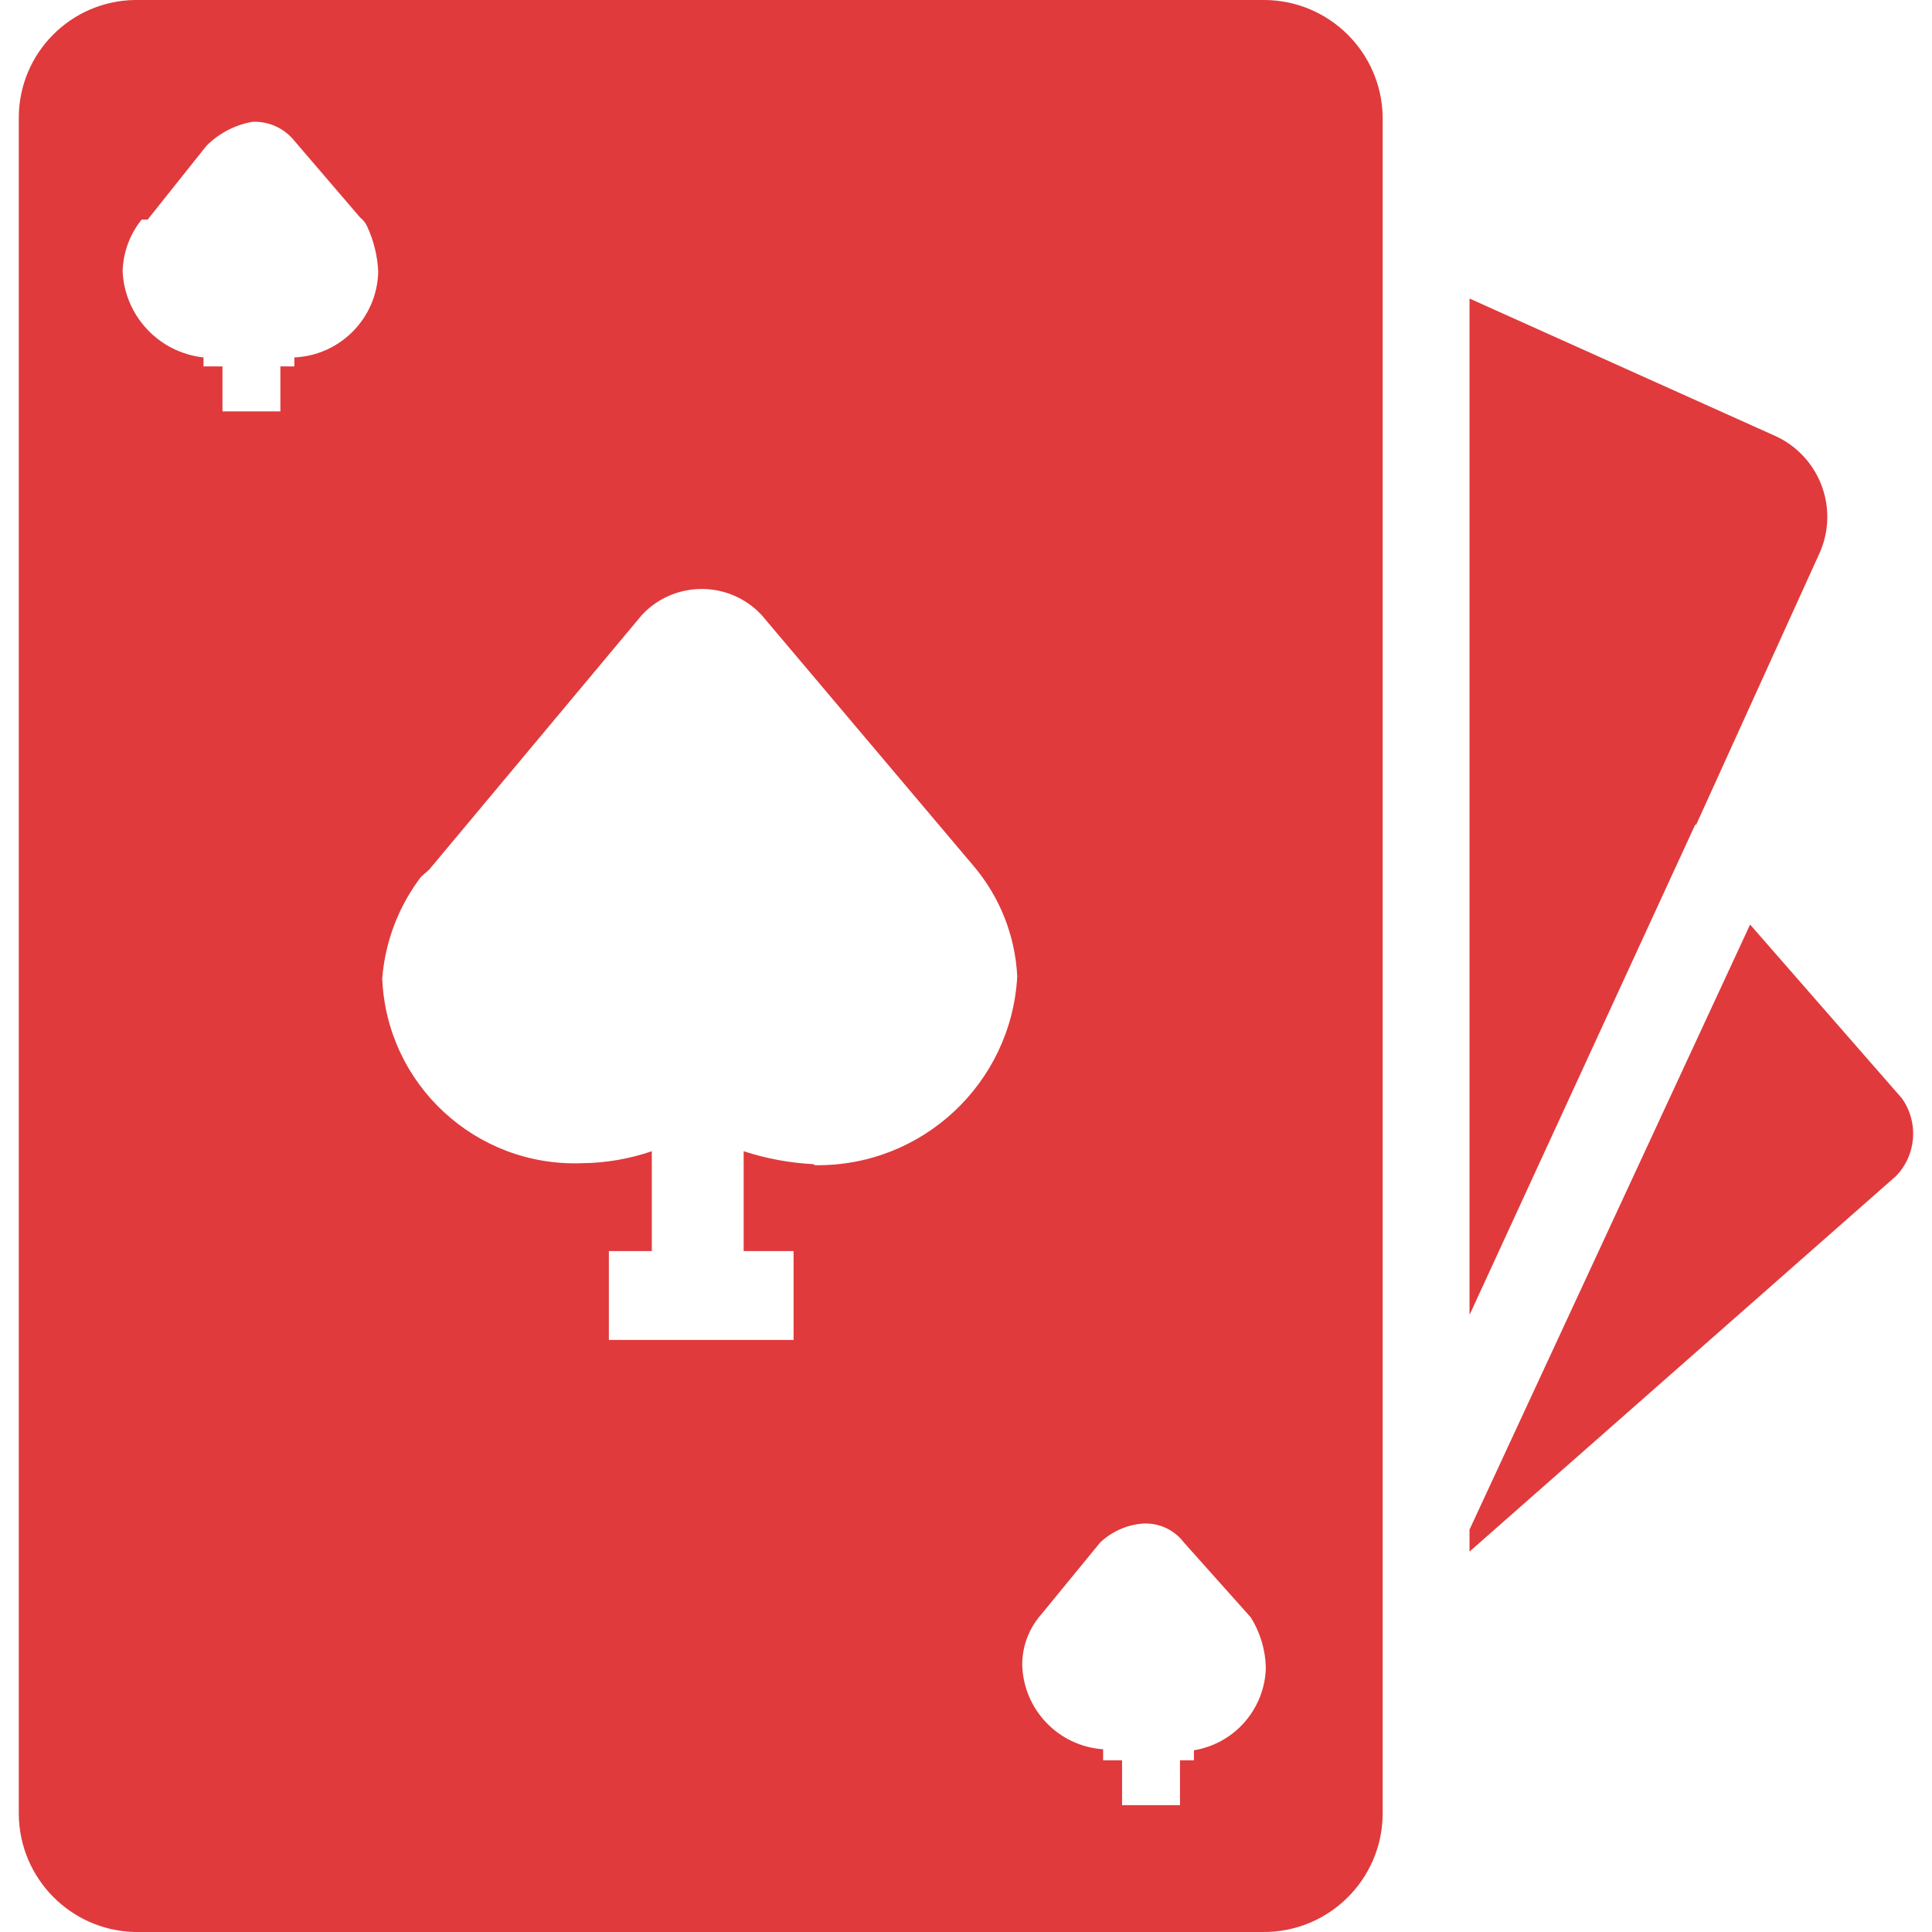
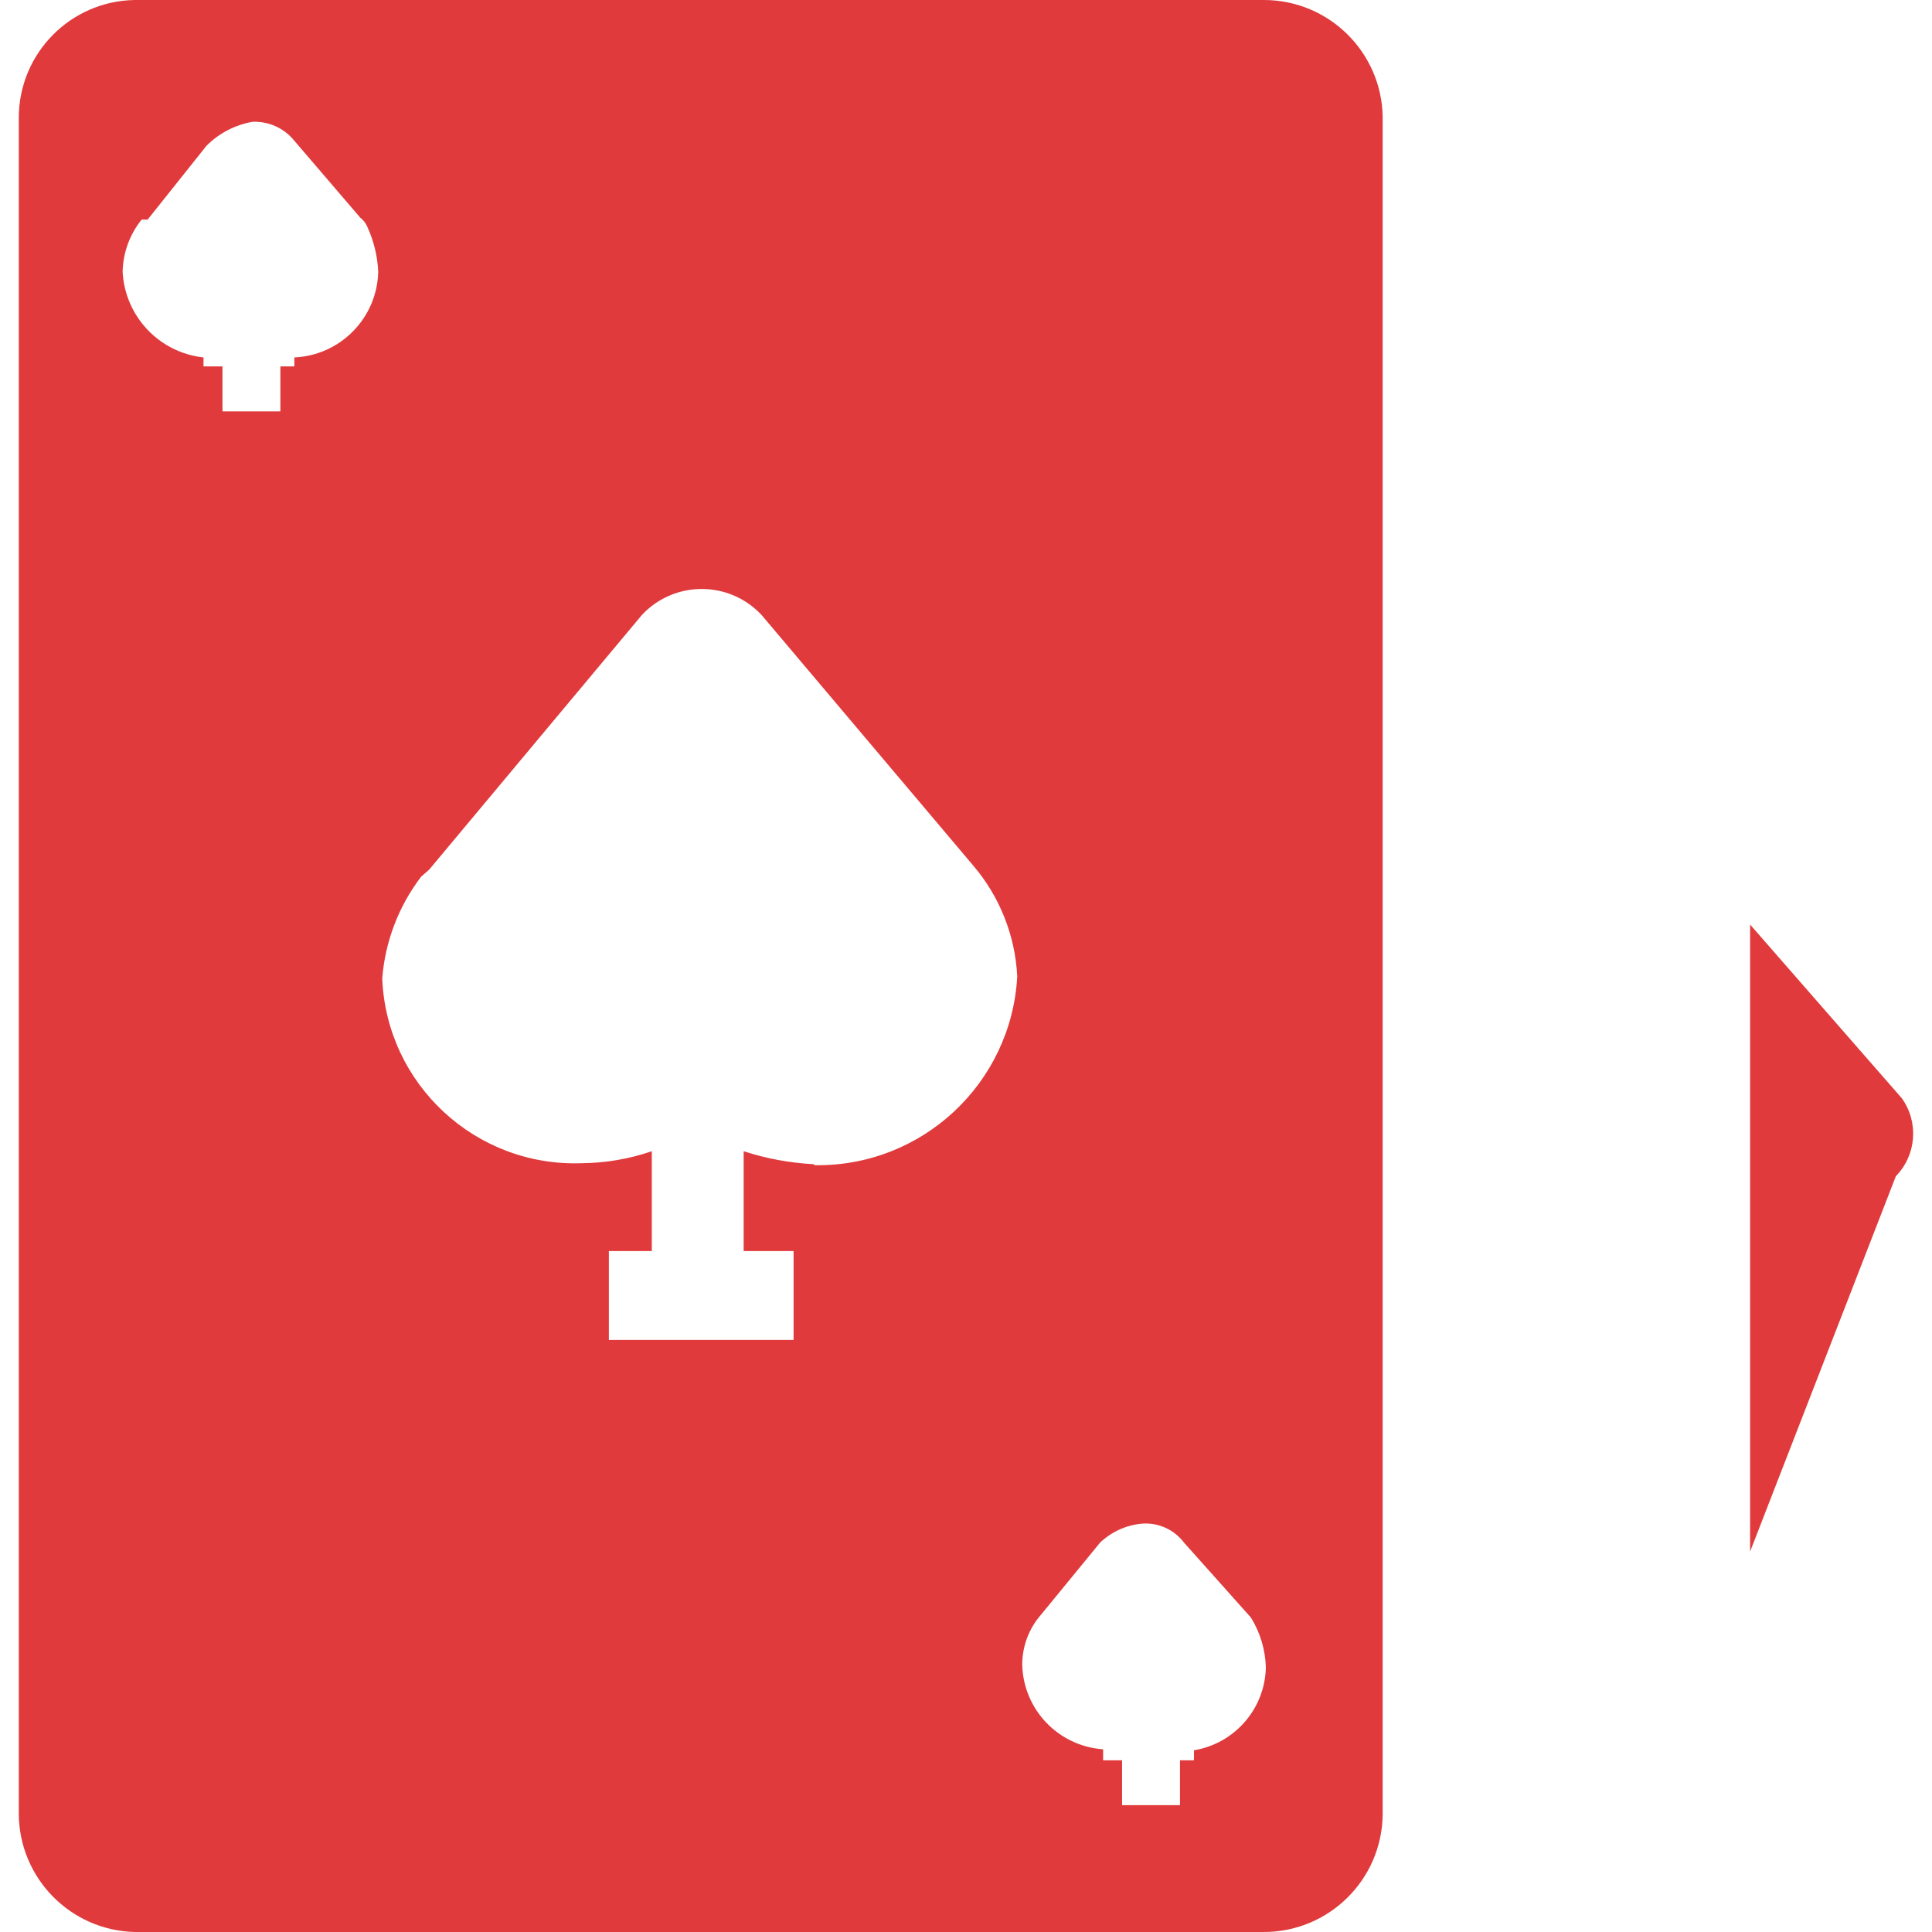
<svg xmlns="http://www.w3.org/2000/svg" width="100" height="100" viewBox="0 0 100 100" fill="none">
  <g clip-path="url(#clip0_4088_7201)">
-     <path d="M91.928 22.584L76.062 15.452V68.062L87.742 42.687H87.794L94.202 28.579C95.191 26.294 94.183 23.637 91.928 22.584Z" fill="#E03A3C" />
    <path d="M65.417 6.54149e-08H6.967C3.66 0.056 1 2.739 0.973 6.046V93.902C1 97.219 3.652 99.916 6.968 100H65.365C68.762 100.028 71.538 97.299 71.567 93.902V93.901V6.046C71.51 2.69 68.773 -0 65.417 6.54149e-08ZM15.236 18.501V18.966H14.513V21.292H11.515V18.966H10.533V18.501C8.235 18.25 6.461 16.366 6.347 14.057C6.369 13.077 6.715 12.133 7.329 11.369H7.639L10.688 7.545C11.334 6.897 12.165 6.464 13.066 6.305C13.904 6.268 14.71 6.632 15.236 7.287L18.647 11.266C18.805 11.388 18.929 11.548 19.009 11.731C19.346 12.462 19.539 13.252 19.577 14.057C19.525 16.45 17.627 18.393 15.236 18.501ZM42.161 60.31L42.109 60.258C40.879 60.194 39.663 59.969 38.492 59.587V64.754H41.076V69.354H31.515V64.754H33.737V59.587C32.573 59.987 31.351 60.196 30.12 60.207C24.629 60.41 20.008 56.136 19.784 50.646C19.934 48.731 20.634 46.901 21.799 45.375L22.213 45.013L33.221 31.835C34.816 30.122 37.498 30.027 39.21 31.622C39.283 31.691 39.354 31.762 39.422 31.835L50.378 44.806C51.749 46.415 52.549 48.432 52.652 50.543C52.347 56.088 47.714 60.401 42.161 60.31ZM61.799 90.594V91.111H61.076V93.436H58.078V91.111H57.097V90.542C54.775 90.382 52.959 88.477 52.91 86.15C52.914 85.198 53.263 84.279 53.892 83.566L56.941 79.844C57.533 79.281 58.298 78.935 59.112 78.863C59.956 78.799 60.774 79.169 61.283 79.844L64.745 83.721C65.228 84.498 65.495 85.39 65.52 86.305C65.474 88.444 63.91 90.246 61.799 90.594Z" fill="#E03A3C" />
-     <path d="M98.44 56.848L90.585 47.855L76.062 79.173V80.31L98.13 60.879C99.195 59.787 99.325 58.09 98.44 56.848Z" fill="#E03A3C" />
+     <path d="M98.44 56.848L90.585 47.855V80.31L98.13 60.879C99.195 59.787 99.325 58.09 98.44 56.848Z" fill="#E03A3C" />
  </g>
  <defs>
    <clipPath id="clip0_4088_7201">
      <rect width="100" height="100" fill="white" />
    </clipPath>
  </defs>
</svg>